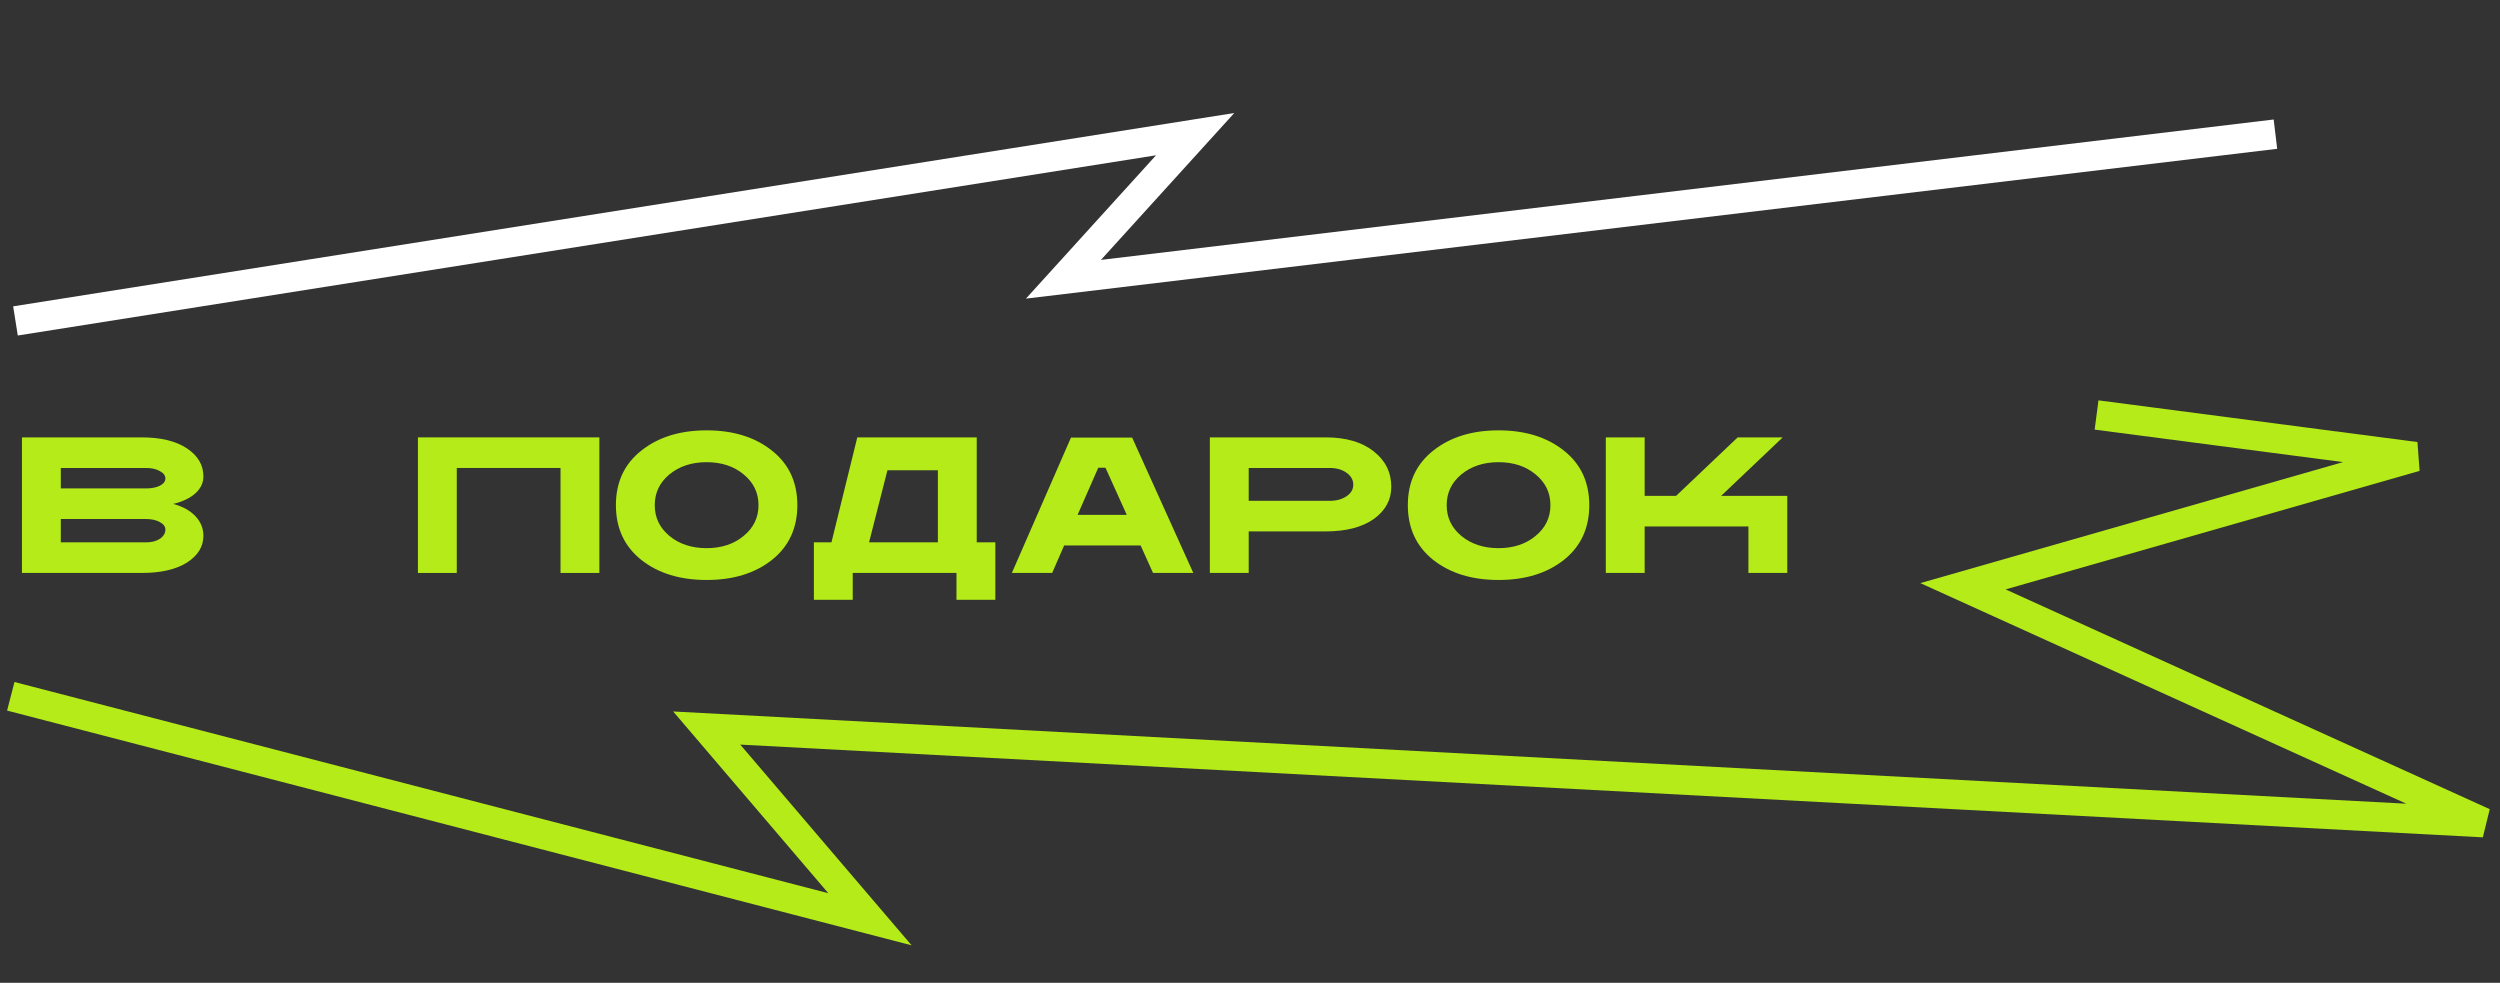
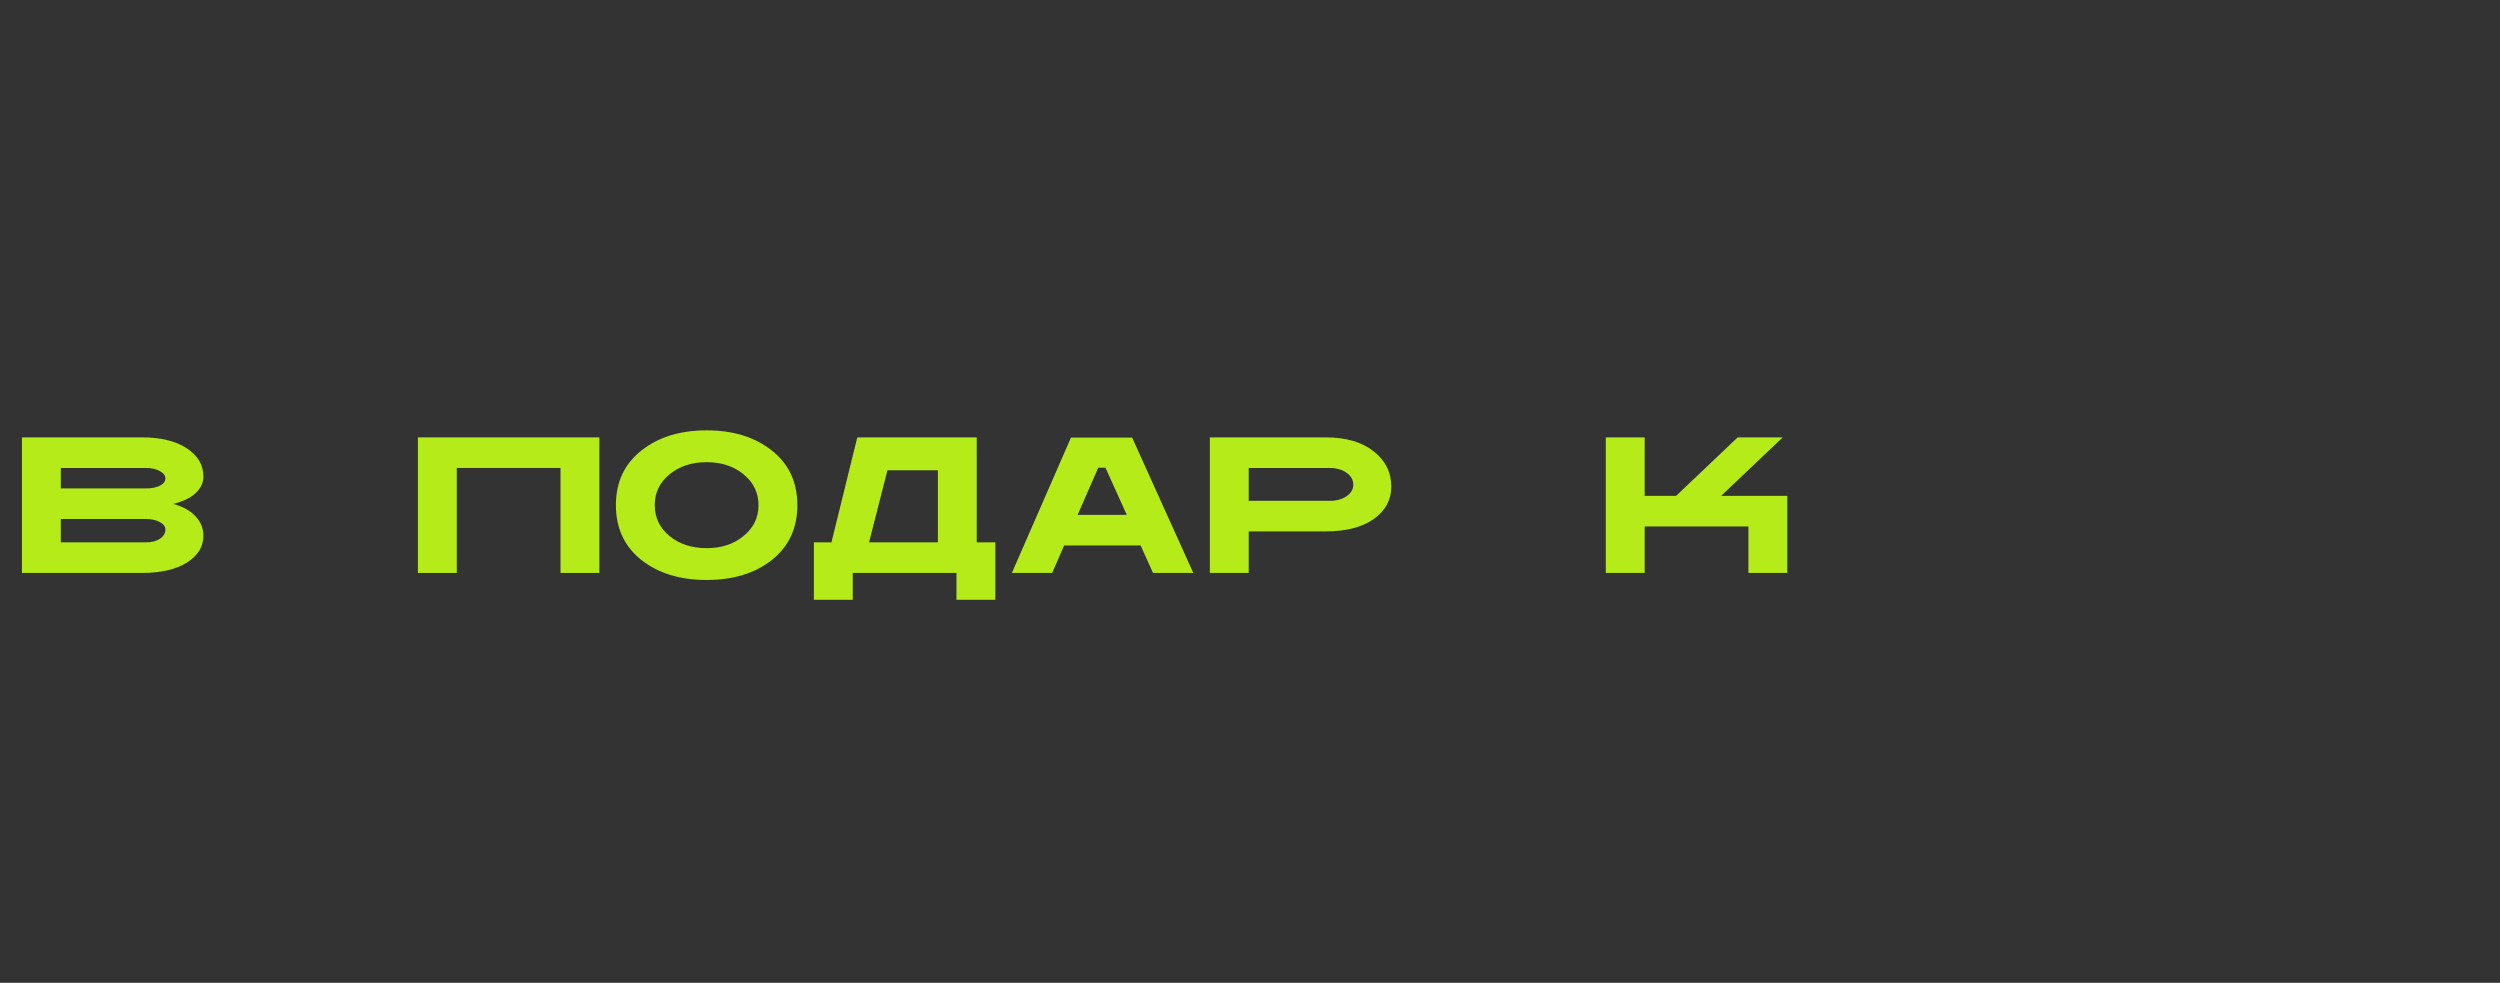
<svg xmlns="http://www.w3.org/2000/svg" width="407" height="160" viewBox="0 0 407 160" fill="none">
  <rect x="0" y="0" width="407" height="160" fill="#333333" stroke="none" />
  <path d="M23.088 71.205C26.183 71.205 28.628 71.8 30.422 72.988C32.217 74.177 33.114 75.702 33.114 77.564C33.114 78.596 32.688 79.504 31.835 80.289C30.983 81.074 29.772 81.657 28.202 82.039C29.772 82.465 30.983 83.138 31.835 84.057C32.688 84.977 33.114 86.031 33.114 87.22C33.114 88.992 32.217 90.45 30.422 91.594C28.628 92.715 26.183 93.276 23.088 93.276H3.574V71.205H23.088ZM9.899 84.495V88.296H23.761C24.68 88.296 25.432 88.106 26.015 87.725C26.621 87.321 26.923 86.816 26.923 86.211C26.923 85.717 26.621 85.313 26.015 84.999C25.432 84.663 24.68 84.495 23.761 84.495H9.899ZM9.899 76.185V79.515H23.761C24.68 79.515 25.432 79.37 26.015 79.078C26.621 78.764 26.923 78.371 26.923 77.9C26.923 77.407 26.621 77.003 26.015 76.689C25.432 76.353 24.68 76.185 23.761 76.185H9.899Z" fill="#B4EB19" />
  <path d="M91.252 76.185H74.362V93.276H68.037V71.205H97.577V93.276H91.252V76.185Z" fill="#B4EB19" />
  <path d="M121.061 87.254C122.676 85.93 123.484 84.259 123.484 82.24C123.484 80.222 122.676 78.551 121.061 77.228C119.469 75.904 117.461 75.243 115.039 75.243C112.616 75.243 110.598 75.904 108.983 77.228C107.39 78.551 106.594 80.222 106.594 82.24C106.594 84.259 107.39 85.93 108.983 87.254C110.598 88.577 112.616 89.239 115.039 89.239C117.461 89.239 119.469 88.577 121.061 87.254ZM125.67 73.358C128.429 75.534 129.809 78.495 129.809 82.24C129.809 85.986 128.429 88.958 125.67 91.156C122.912 93.332 119.368 94.42 115.039 94.42C110.71 94.42 107.166 93.332 104.407 91.156C101.648 88.958 100.269 85.986 100.269 82.24C100.269 78.495 101.648 75.534 104.407 73.358C107.166 71.16 110.71 70.061 115.039 70.061C119.368 70.061 122.912 71.16 125.67 73.358Z" fill="#B4EB19" />
  <path d="M152.687 88.296V76.555H144.478L141.483 88.296H152.687ZM138.826 93.276V97.65H132.5V88.296H135.36L139.566 71.205H159.012V88.296H162.04V97.65H155.715V93.276H138.826Z" fill="#B4EB19" />
  <path d="M171.293 93.276H164.732L174.354 71.239H184.313L194.272 93.276H187.711L185.692 88.801H173.244L171.293 93.276ZM183.438 83.822L179.973 76.151H178.795L175.431 83.822H183.438Z" fill="#B4EB19" />
  <path d="M215.804 71.205C219.102 71.205 221.703 71.957 223.61 73.459C225.539 74.962 226.503 76.891 226.503 79.246C226.503 81.377 225.55 83.126 223.644 84.495C221.737 85.841 219.124 86.513 215.804 86.513H203.289V93.276H196.964V71.205H215.804ZM203.289 76.185V81.534H216.477C217.576 81.534 218.485 81.287 219.203 80.794C219.943 80.3 220.313 79.672 220.313 78.91C220.313 78.125 219.943 77.474 219.203 76.958C218.485 76.442 217.576 76.185 216.477 76.185H203.289Z" fill="#B4EB19" />
-   <path d="M249.987 87.254C251.602 85.93 252.41 84.259 252.41 82.24C252.41 80.222 251.602 78.551 249.987 77.228C248.395 75.904 246.387 75.243 243.965 75.243C241.543 75.243 239.524 75.904 237.909 77.228C236.317 78.551 235.52 80.222 235.52 82.24C235.52 84.259 236.317 85.93 237.909 87.254C239.524 88.577 241.543 89.239 243.965 89.239C246.387 89.239 248.395 88.577 249.987 87.254ZM254.597 73.358C257.355 75.534 258.735 78.495 258.735 82.24C258.735 85.986 257.355 88.958 254.597 91.156C251.838 93.332 248.294 94.42 243.965 94.42C239.636 94.42 236.092 93.332 233.333 91.156C230.575 88.958 229.195 85.986 229.195 82.24C229.195 78.495 230.575 75.534 233.333 73.358C236.092 71.16 239.636 70.061 243.965 70.061C248.294 70.061 251.838 71.16 254.597 73.358Z" fill="#B4EB19" />
  <path d="M261.427 71.205H267.752V80.727H272.866L282.892 71.205H290.226L280.2 80.727H290.966V93.276H284.641V85.706H267.752V93.276H261.427V71.205Z" fill="#B4EB19" />
-   <path fill-rule="evenodd" clip-rule="evenodd" d="M2.143 49.873L200.94 18.398L179.235 42.311L370.154 19.454L370.726 24.226L167.024 48.614L188.202 25.281L2.894 54.62L2.143 49.873Z" fill="white" />
-   <path fill-rule="evenodd" clip-rule="evenodd" d="M381.443 75.228L341.009 69.942L341.632 65.177L393.561 71.965L393.911 76.658L326.514 95.954L405.329 131.732L404.208 136.32L120.514 121.221L148.409 153.898L1.152 115.683L2.359 111.031L134.846 145.412L109.59 115.827L391.744 130.843L312.63 94.93L381.443 75.228Z" fill="#B4EB19" />
</svg>